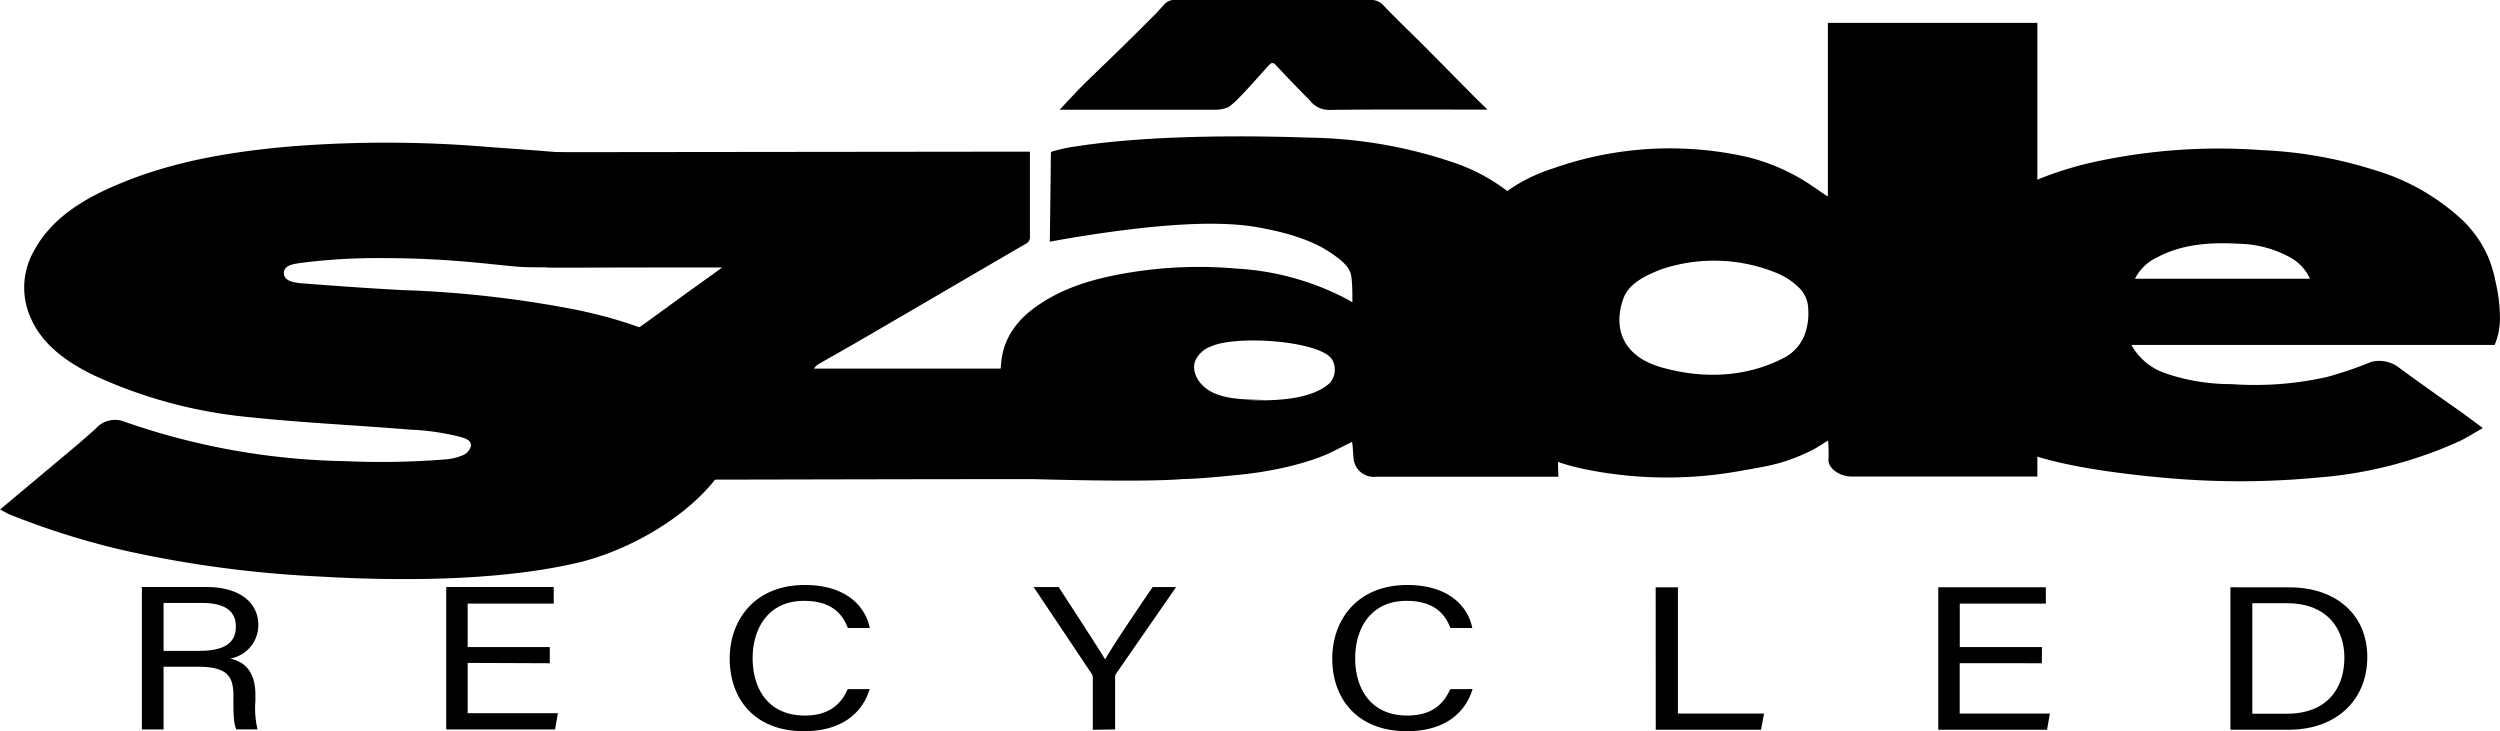
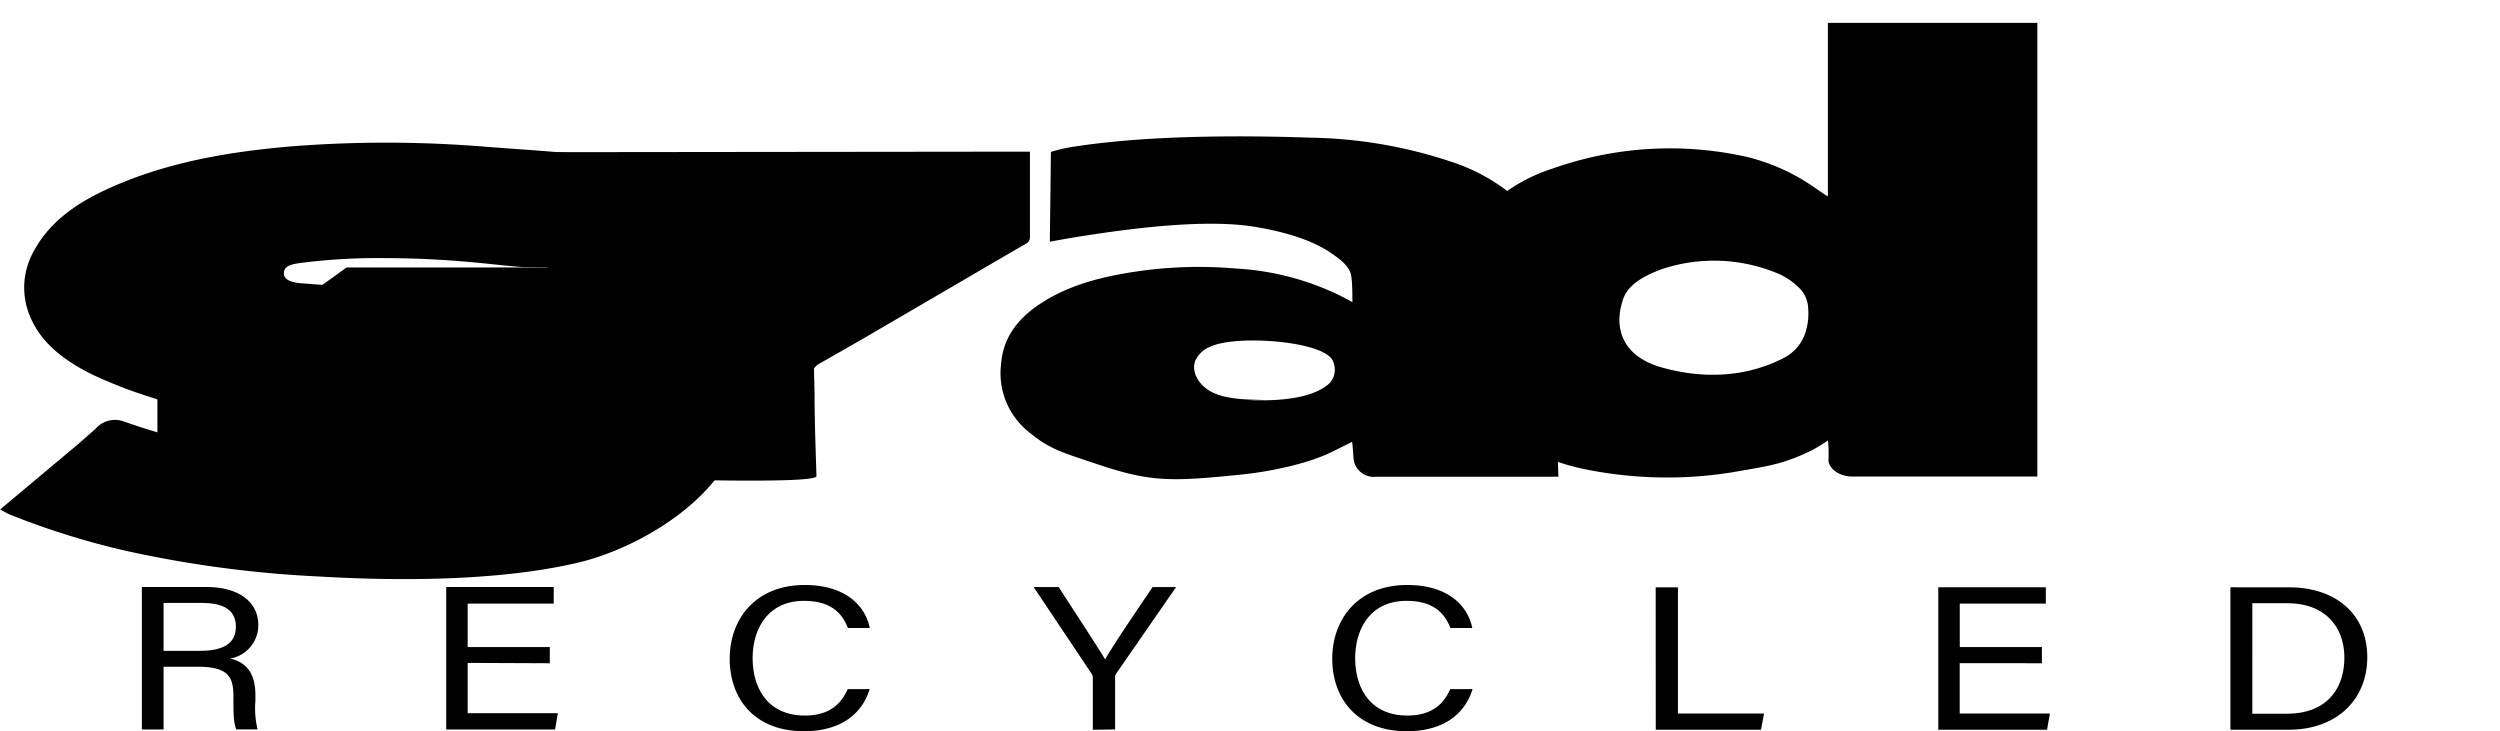
<svg xmlns="http://www.w3.org/2000/svg" viewBox="0 0 368.64 107.82">
  <defs>
    <style>.cls-1{fill:none;}.cls-2{clip-path:url(#clip-path);}</style>
    <clipPath id="clip-path" transform="translate(-16.58 0)">
      <rect class="cls-1" width="409.91" height="120.13" />
    </clipPath>
  </defs>
  <g id="Layer_2" data-name="Layer 2">
    <g id="Layer_1-2" data-name="Layer 1">
      <g class="cls-2">
        <path d="M286.11,28.92V3.37H317v6.9c0,19.18,0,40.84,0,60H289.7c-2,0-3.5-1.28-3.5-2.41a23,23,0,0,0-.06-2.91c-.75.49-1.9,1.21-2.45,1.48-4.14,2-6.22,2.26-10.72,3.05a60.57,60.57,0,0,1-22.38-.23,32.12,32.12,0,0,1-12-5,21.81,21.81,0,0,1-5.35-5.23A18.06,18.06,0,0,1,229.67,50a30,30,0,0,1-.31-6.11,21,21,0,0,1,2.23-7.8,24.65,24.65,0,0,1,13.95-11.24,51.74,51.74,0,0,1,28.77-1.68,29.56,29.56,0,0,1,9.39,4.18c.18.11,2.05,1.43,2.41,1.61m-3.2,19.68a8.68,8.68,0,0,0,.3-3.08,4.42,4.42,0,0,0-1.38-3.16A10.21,10.21,0,0,0,279,40.44a24.4,24.4,0,0,0-17.39-.75c-3.23,1.22-5,2.5-5.68,4.39-1.58,4.6.13,8.7,6.08,10.21,2.06.53,9.71,2.54,17.54-1.48a6.44,6.44,0,0,0,3.38-4.21c.13-.5,0,.51,0,0" transform="translate(-16.58 0)" />
        <path d="M216,44.61c0-1.22,0-2.79-.16-3.84-.18-1.52-1.76-2.65-3.4-3.73C209.23,35,205,34,201.27,33.39c-7.75-1.17-19.52.48-27.58,1.83l-2.31.42c.19-13.25.12-12.87.19-13.25a23,23,0,0,1,3.77-.82C185.58,20,199,19.92,209.81,20.3a68.82,68.82,0,0,1,20.58,3.49,27.79,27.79,0,0,1,11.23,6.8,18.31,18.31,0,0,1,3.56,5.59,14.75,14.75,0,0,1,1,5.94c0,6-.13,7.81,0,13.79.05,2.64.05,3.76.09,7.66,0,1.94,0,4,.11,6.73H219.49A3,3,0,0,1,216.23,68c-.1-.37-.17-2.39-.28-2.85l-2.83,1.42c-3.72,1.86-9.43,3-13.61,3.42-9.94,1-13.09,1.12-20.52-1.34-6-2-7.63-2.41-10.67-4.92a11.09,11.09,0,0,1-4.13-10c.28-3.82,2.33-6.64,5.68-8.87,4.36-2.92,9.42-4.12,14.65-4.88a63,63,0,0,1,14.33-.38,39.82,39.82,0,0,1,15.75,4.2l.74.39c.23.12,0,0,.63.36M200.44,59c2.89.09,9.35.22,12.25-2.55A3,3,0,0,0,213,53c-1.77-2.76-14.07-3.61-17.79-1.94A4.08,4.08,0,0,0,192.92,53c-.84,1.64.37,4.07,2.92,5.07,2.33.93,5.21.82,7.12.92" transform="translate(-16.58 0)" />
-         <path d="M235.88,16.16h-1.45c-7.32,0-14.63-.05-21.94.05a3.56,3.56,0,0,1-2.78-1.42c-1.66-1.67-3.3-3.36-4.9-5.09-.45-.49-.69-.58-1.2,0-1.84,2-5,5.72-6,6.14a5,5,0,0,1-1.6.34c-7.73,0-14.9,0-22.63,0l-.55,0c1-1.07,1.89-2,2.81-3,1.64-1.63,3.31-3.23,5-4.86q3.08-3,6.16-6.1c.46-.45.66-.7,1.33-1.41A2,2,0,0,1,190,0q14.29,0,28.6,0a2.41,2.41,0,0,1,2,.82c2.28,2.39,4.7,4.64,7,7,2,2,4,4.05,6,6.06.69.71,1.41,1.39,2.35,2.3" transform="translate(-16.58 0)" />
-         <path d="M168.45,22.36v6.06c0,2.14,0,4.28,0,6.43a1.07,1.07,0,0,1-.61,1.1c-3.89,2.24-7.76,4.52-11.64,6.78l-12,7c-2.26,1.31-4.54,2.6-6.82,3.9a2.09,2.09,0,0,0-.77.72H192c0,.38.08,3.35.08,3.63,0,4.79.29,11.86.28,12.23,0,1.16-22.83.44-23.62.44-24,0-47.94.11-71.93.1-.3,0-1.13.08-1.56.06,0-.42-.07-1-.07-1.38,0-3.68,0-7.36,0-11,0-.87.84-1.33,1.66-1.78,3.5-2,6.94-4,10.41-6.05,3.29-1.91,6.24-4.32,14-9.84.77-.55,1.81-1.32,1.81-1.32H97.29v-17Z" transform="translate(-16.58 0)" />
+         <path d="M168.45,22.36v6.06c0,2.14,0,4.28,0,6.43a1.07,1.07,0,0,1-.61,1.1c-3.89,2.24-7.76,4.52-11.64,6.78l-12,7c-2.26,1.31-4.54,2.6-6.82,3.9a2.09,2.09,0,0,0-.77.72c0,.38.08,3.35.08,3.63,0,4.79.29,11.86.28,12.23,0,1.16-22.83.44-23.62.44-24,0-47.94.11-71.93.1-.3,0-1.13.08-1.56.06,0-.42-.07-1-.07-1.38,0-3.68,0-7.36,0-11,0-.87.84-1.33,1.66-1.78,3.5-2,6.94-4,10.41-6.05,3.29-1.91,6.24-4.32,14-9.84.77-.55,1.81-1.32,1.81-1.32H97.29v-17Z" transform="translate(-16.58 0)" />
        <path d="M16.58,75.14l11.34-9.5c.61-.51,2.73-2.39,2.73-2.39a3.79,3.79,0,0,1,4.25-1.08A103.75,103.75,0,0,0,67.53,68,116.71,116.71,0,0,0,82,67.76a8.25,8.25,0,0,0,2.64-.56A2.08,2.08,0,0,0,86,65.85c.08-.46,0-.94-1.26-1.35A35.7,35.7,0,0,0,77,63.35c-7.82-.65-15.68-1-23.47-1.82a70.41,70.41,0,0,1-23-6.14c-4.06-1.94-7.6-4.51-9.32-8.28a10.94,10.94,0,0,1,.41-10.18c2.73-5,7.67-7.86,13.2-10.09,7.74-3.13,16-4.5,24.51-5.24a179.19,179.19,0,0,1,29.12.06c10.79.82,26.68,1.59,34.14,5.58-2.5,3.94-5.61,12.14-10.18,12.14h-3.61c-.93,0-12.66.1-15,0-3.3-.14-9.91-1.3-20.56-1.32a89.12,89.12,0,0,0-12.23.7c-1.13.16-2.56.32-2.57,1.51S60,41.68,61,41.77c4.93.38,9.86.74,14.8,1a162,162,0,0,1,25.86,2.93c5.4,1.15,10.67,2.69,15.27,5.46,3.64,2.19,5.47,4.08,7.28,9a9.27,9.27,0,0,1,.49,3.52c-.11,3.4-1.43,5.67-3.57,8.11-5,5.61-12.94,9.67-19.29,11.17C88,86.23,70.2,85.39,63.47,85A168.34,168.34,0,0,1,35.05,81.2,115.05,115.05,0,0,1,18,75.86c-.38-.16-.73-.38-1.37-.72" transform="translate(-16.58 0)" />
-         <path d="M384.41,50.86H330.87A9,9,0,0,0,335.76,55a29.69,29.69,0,0,0,9.88,1.64,48.2,48.2,0,0,0,14.14-1.07,56.39,56.39,0,0,0,6.49-2.22,4.84,4.84,0,0,1,3.71.61c3.54,2.59,5.93,4.28,9.53,6.81,1,.72,2,1.47,3.18,2.35-1.2.68-2.24,1.35-3.37,1.9a61.76,61.76,0,0,1-20.89,5.39,120.77,120.77,0,0,1-21.68.13c-6.28-.52-15.64-1.62-21.47-3.78-4.44-1.64-5.58-2.2-8.69-5.43a25.8,25.8,0,0,1-4.77-8.38c-1.28-3.79-.52-7.83.4-11.61a18.18,18.18,0,0,1,5.1-8.58c4.57-4.49,10.46-7,16.93-8.62a86.26,86.26,0,0,1,25.9-2A63.65,63.65,0,0,1,366.47,25a32.61,32.61,0,0,1,12.47,6.79,16.83,16.83,0,0,1,4.52,6.07,18.18,18.18,0,0,1,1.1,3.67,23.1,23.1,0,0,1,.65,5.22,10,10,0,0,1-.8,4.16m-27.2-9.81a6.93,6.93,0,0,0-3.07-3.22,16.31,16.31,0,0,0-7.31-1.93c-4.24-.25-8.42,0-12.16,2a6.86,6.86,0,0,0-3.27,3.15Z" transform="translate(-16.58 0)" />
      </g>
      <path d="M40.7,98.31v9.25H37.5v-21H47c5,0,7.67,2.34,7.67,5.61a5,5,0,0,1-4.15,4.94c2,.46,3.72,1.74,3.72,5.38v.9a13.07,13.07,0,0,0,.32,4.16H51.43C51,106.65,51,105,51,103.05v-.45c0-3-1-4.29-5.34-4.29Zm0-2.34H46c3.72,0,5.36-1.21,5.36-3.57s-1.69-3.49-5-3.49H40.7Zm44.84,1.78v7.42h13.3l-.41,2.39H82.38v-21H98.23V89H85.54v6.41H97.65v2.39Zm59.28,3.86c-1.08,3.56-4.16,6.21-9.69,6.21-7.28,0-10.95-4.76-10.95-10.7,0-5.7,3.68-10.86,11.08-10.86,5.74,0,8.85,2.83,9.57,6.34H141.6c-.87-2.29-2.62-4-6.47-4-5.37,0-7.57,4.21-7.57,8.45s2.09,8.46,7.71,8.46c3.75,0,5.4-1.85,6.31-3.89Zm32.9,6v-7.7a1,1,0,0,0-.17-.56L169,86.57h3.69c2.21,3.41,5.74,8.82,6.85,10.66,1-1.81,4.69-7.27,7-10.66H190l-8.85,12.78a.86.86,0,0,0-.14.54v7.67Zm56-6c-1.08,3.56-4.16,6.21-9.69,6.21-7.28,0-11-4.76-11-10.7,0-5.7,3.67-10.86,11.07-10.86,5.74,0,8.86,2.83,9.58,6.34h-3.23c-.87-2.29-2.63-4-6.48-4-5.37,0-7.56,4.21-7.56,8.45s2.08,8.46,7.7,8.46c3.76,0,5.4-1.85,6.32-3.89Zm27-15H264v18.6h12.7l-.45,2.39H260.73Zm44.83,11.18v7.42h13.3l-.42,2.39H302.39v-21h15.86V89H305.56v6.41h12.11v2.39Zm48.63-11.18c6.84,0,11.47,4,11.47,10.28s-4.51,10.71-11.58,10.71h-8.6v-21Zm-5.48,18.63h5.11c5.73,0,8.46-3.54,8.46-8.29,0-4.15-2.49-8-8.45-8h-5.12Z" transform="translate(-16.58 0)" />
    </g>
  </g>
</svg>